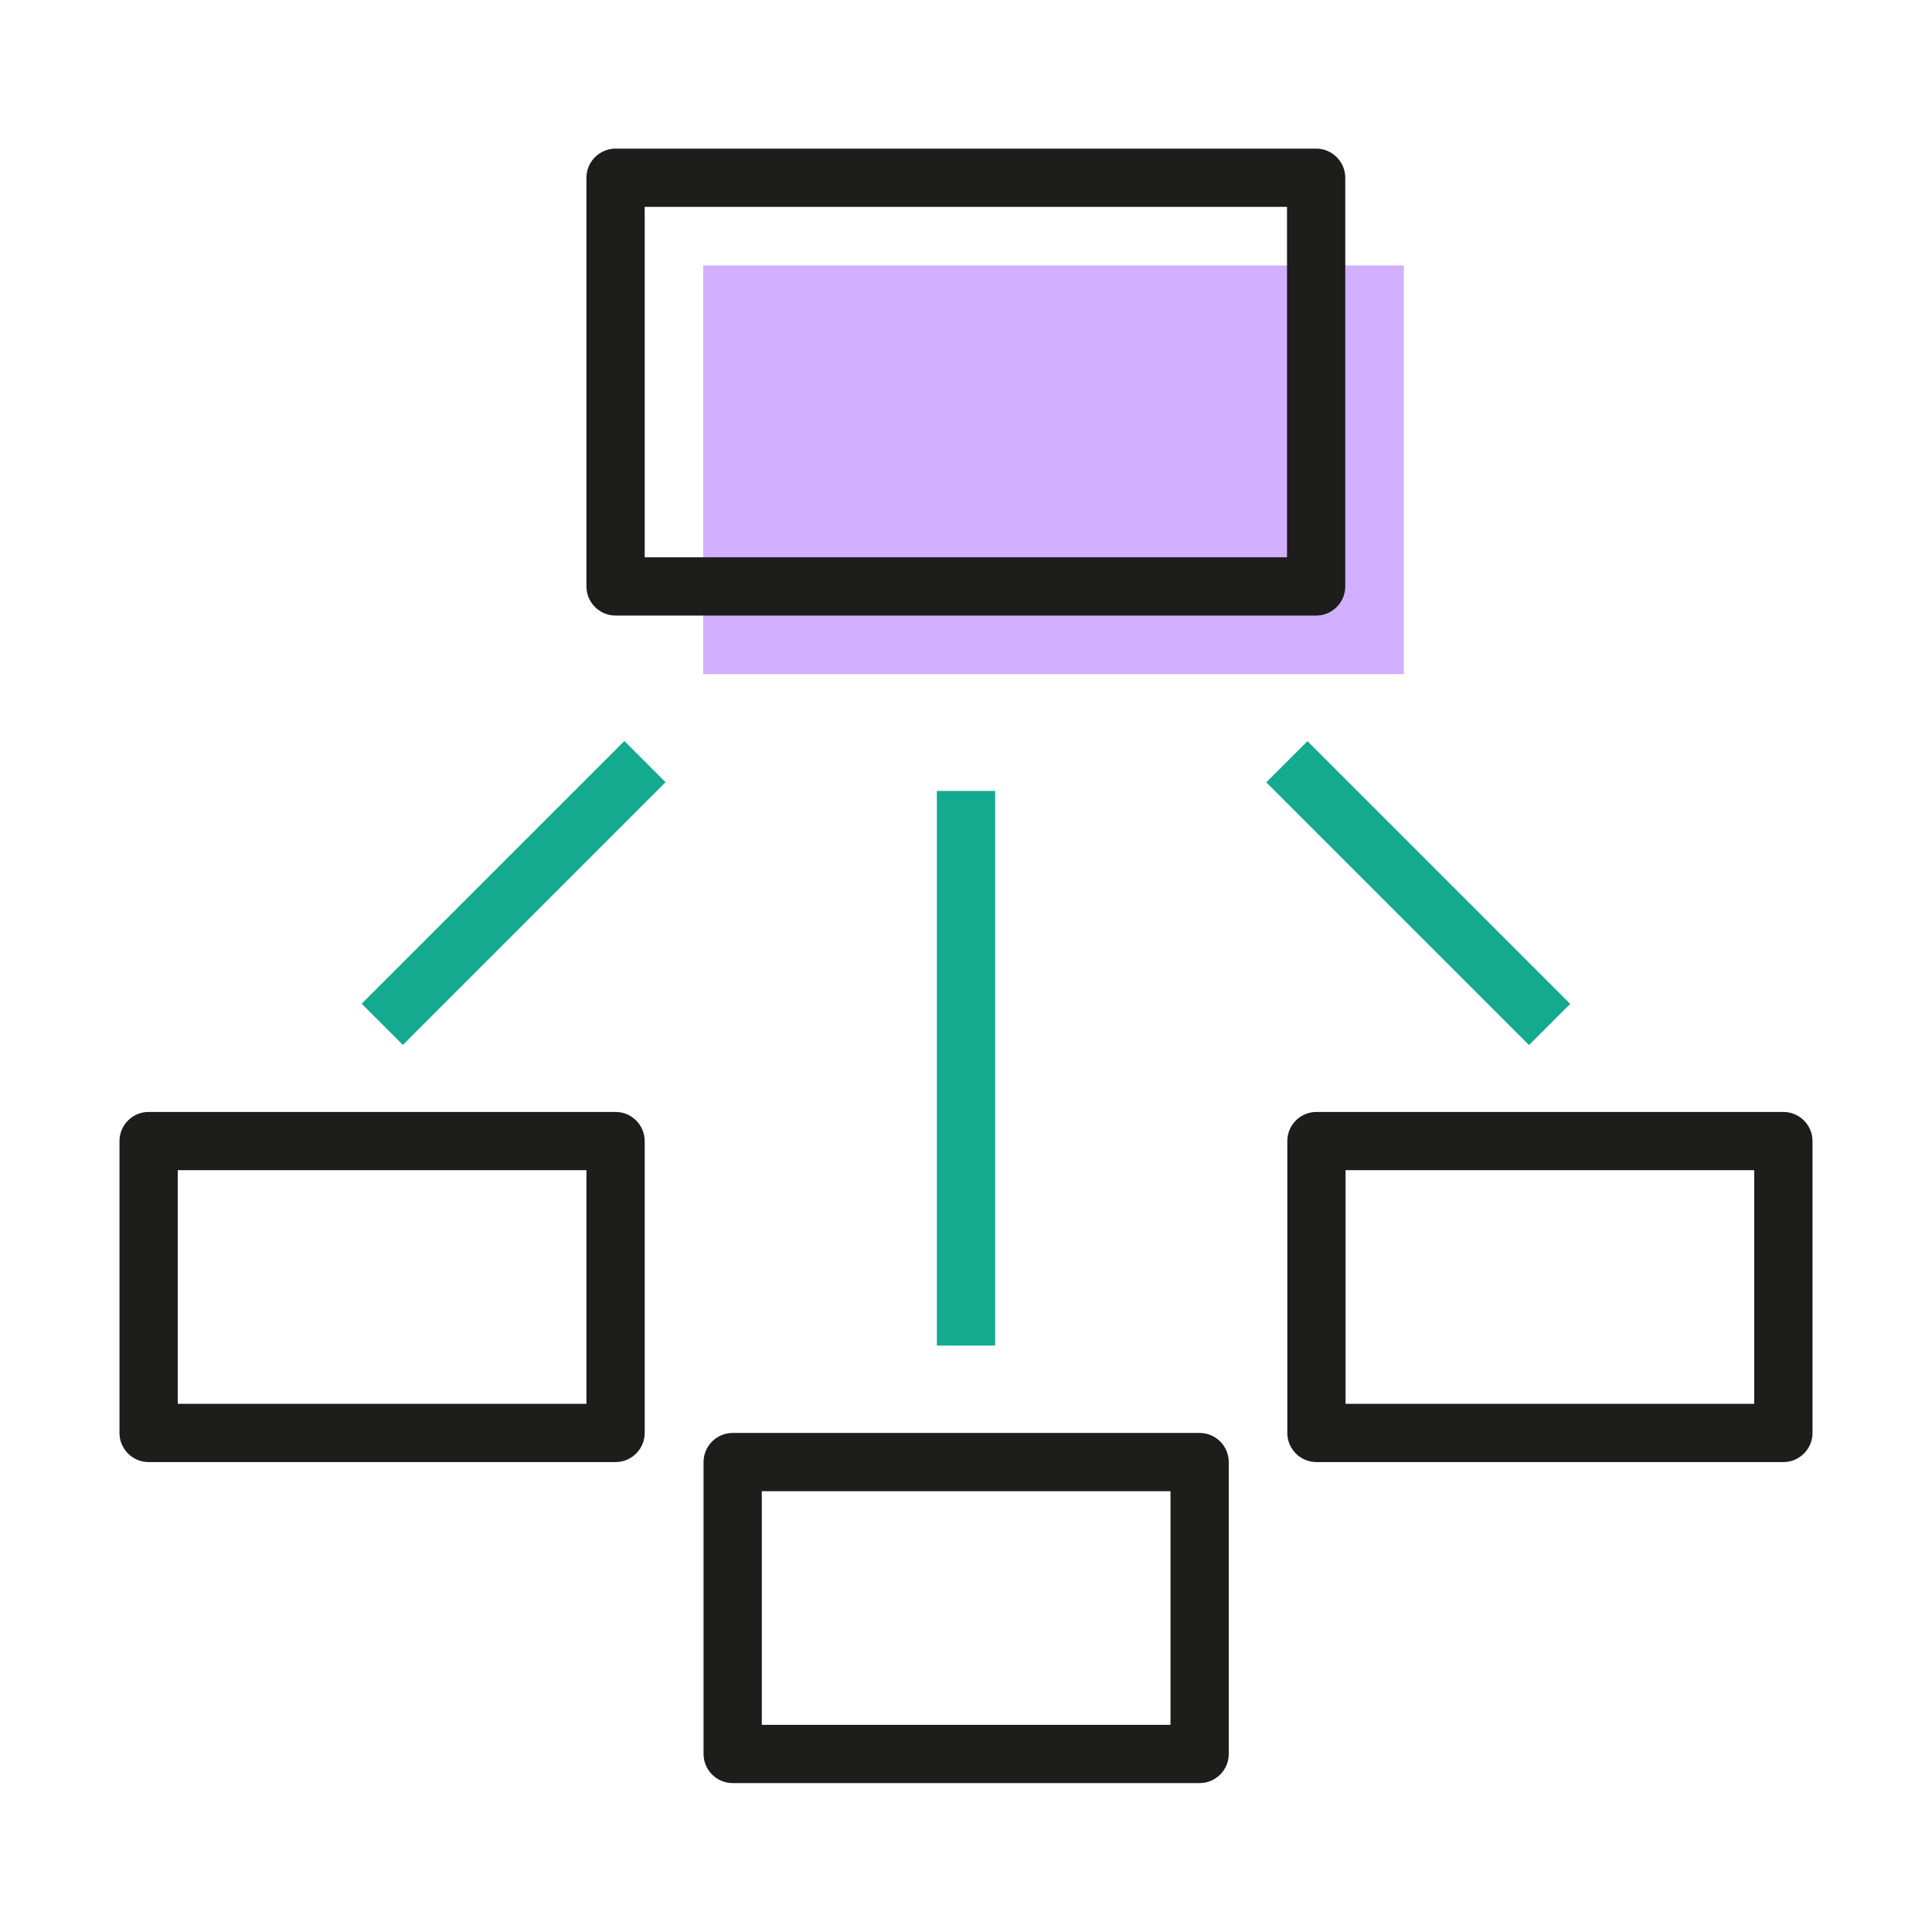
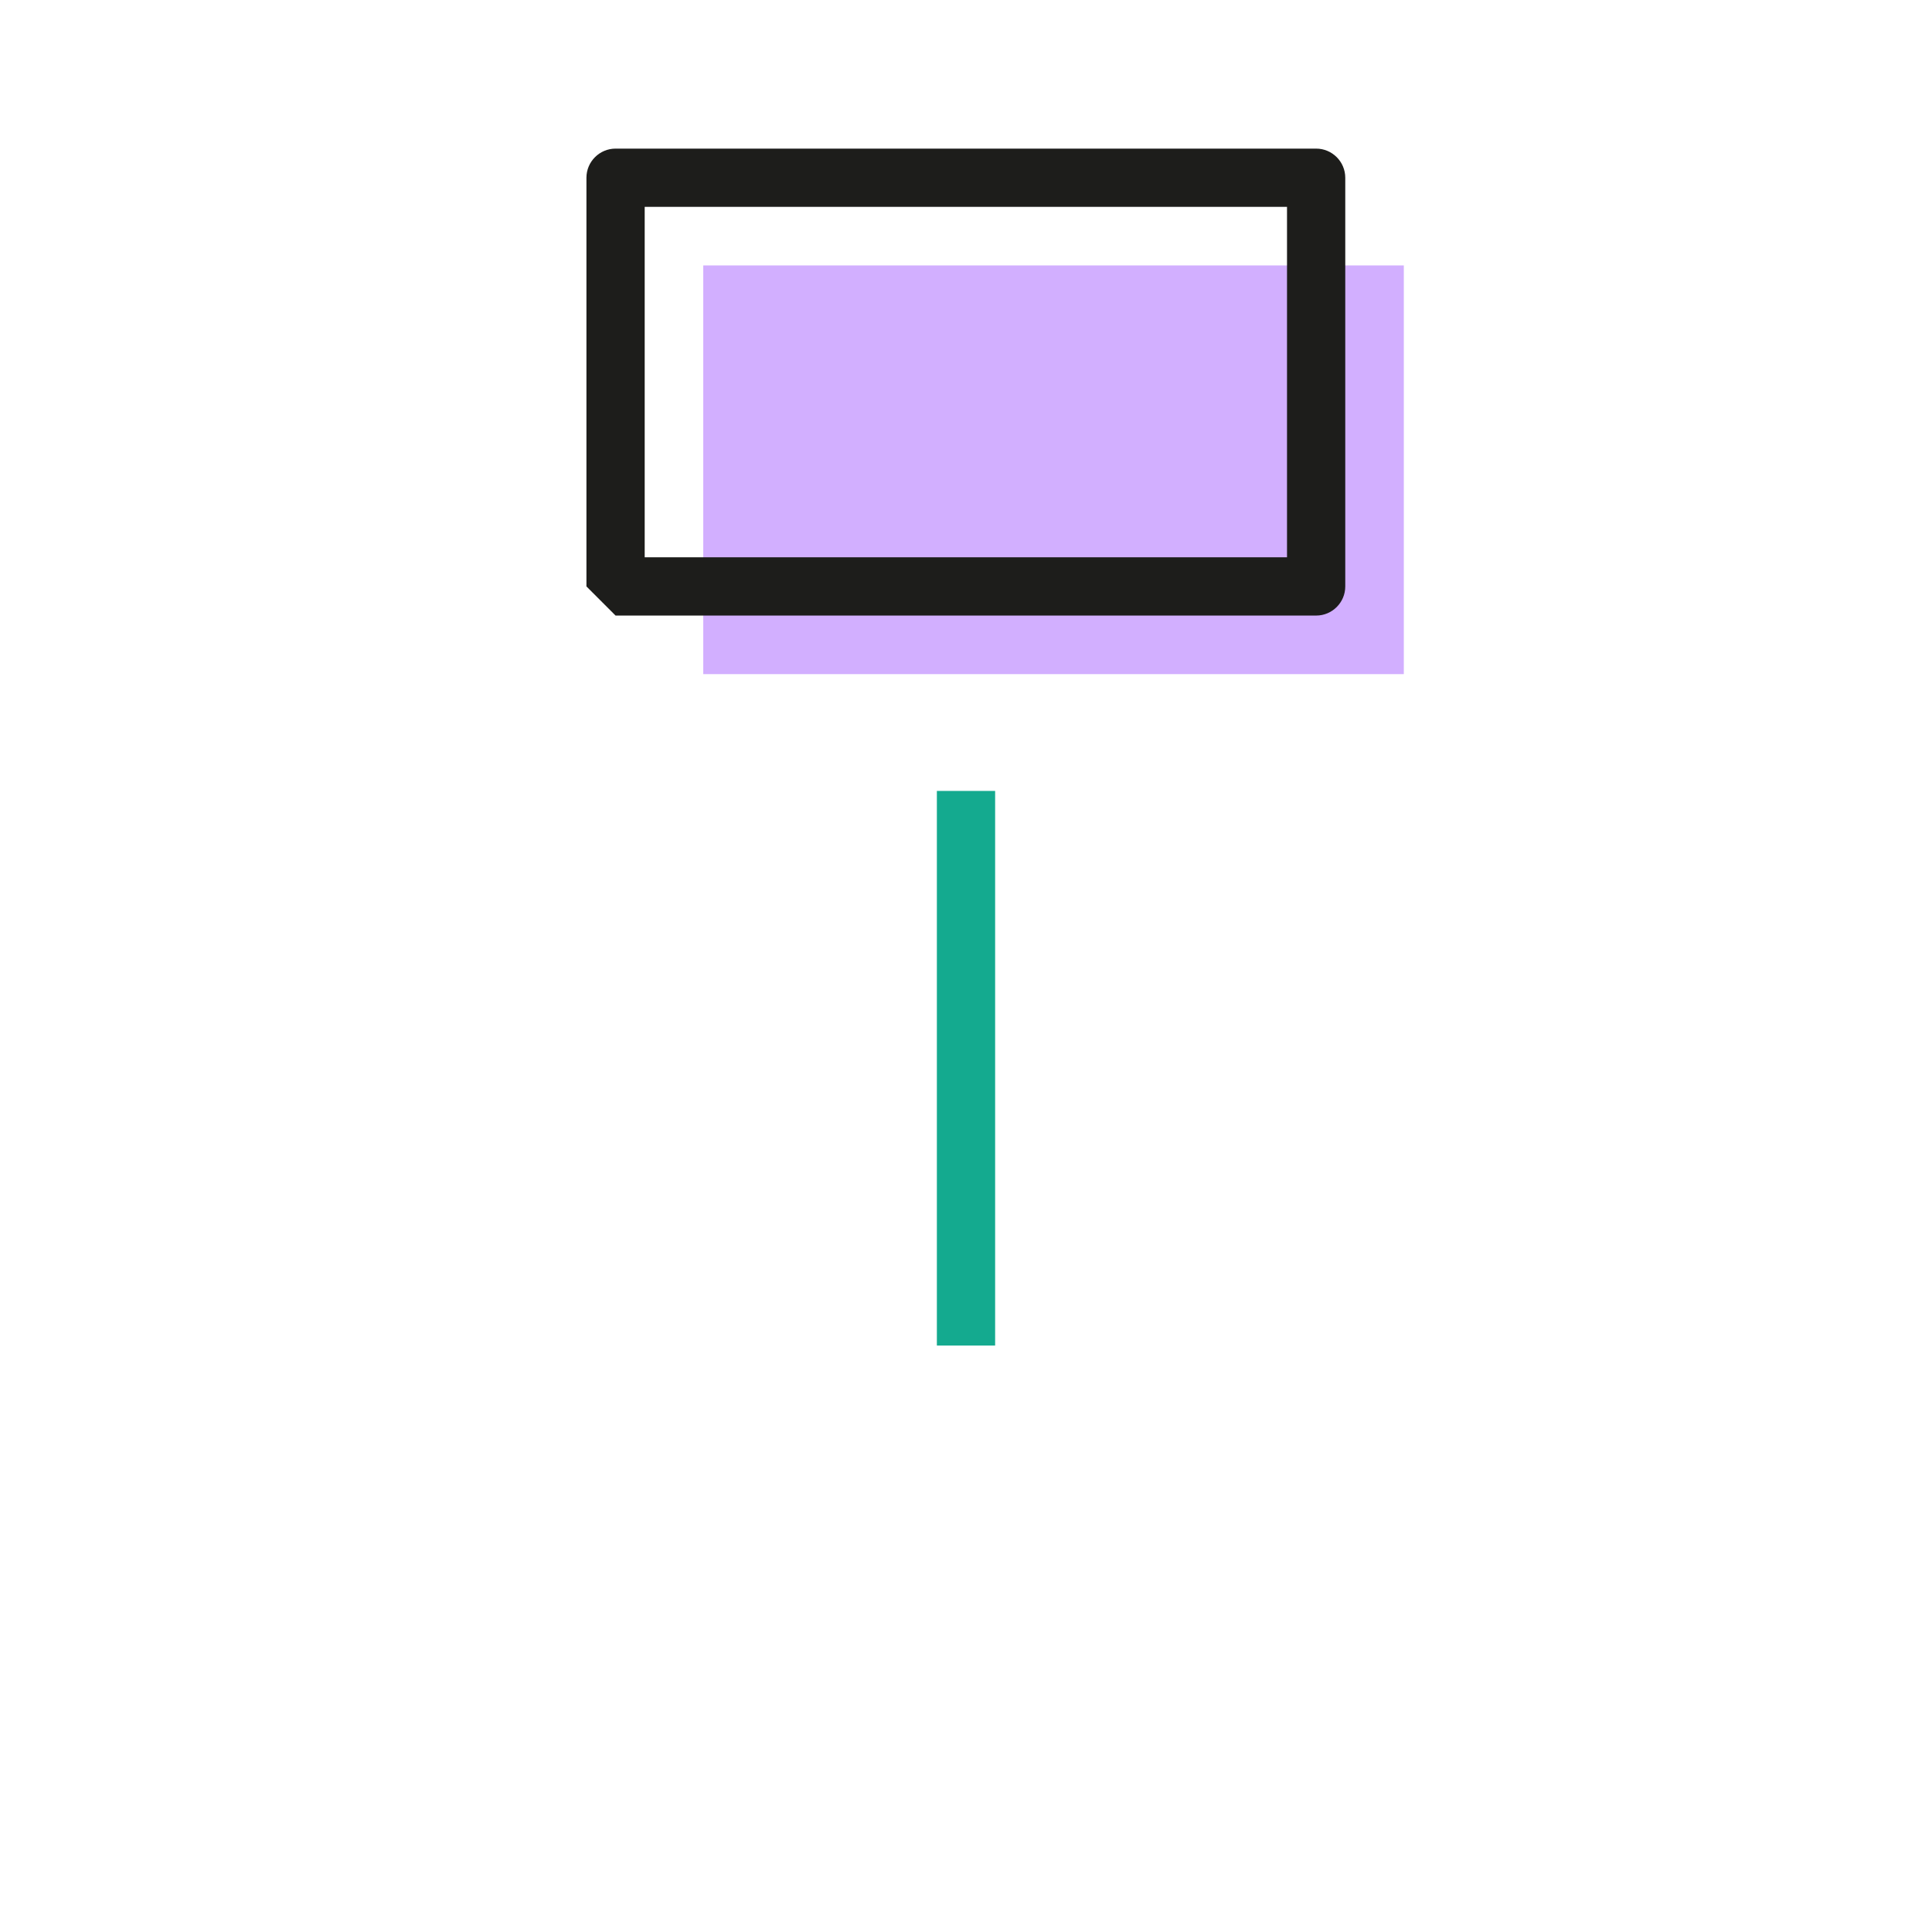
<svg xmlns="http://www.w3.org/2000/svg" id="Calque_1" data-name="Calque 1" viewBox="0 0 65 65">
  <defs>
    <style>
      .cls-1 {
        fill: #14aa8f;
      }

      .cls-2 {
        fill: #1d1d1b;
      }

      .cls-3 {
        fill: #d2afff;
      }
    </style>
  </defs>
  <rect class="cls-3" x="23.66" y="8.93" width="23.57" height="13.75" />
  <g>
-     <path class="cls-2" d="m20.71,20.71h23.57c.54,0,.98-.44.98-.98V5.98c0-.54-.44-.98-.98-.98h-23.57c-.54,0-.98.44-.98.98v13.75c0,.54.44.98.98.98Zm.98-13.75h21.61v11.79h-21.61V6.96Z" />
-     <path class="cls-2" d="m40.36,48.21h-15.71c-.54,0-.98.44-.98.98v9.82c0,.54.44.98.98.98h15.71c.54,0,.98-.44.98-.98v-9.82c0-.54-.44-.98-.98-.98Zm-.98,9.82h-13.75v-7.86h13.75v7.86Z" />
-     <path class="cls-2" d="m20.71,37.41H5c-.54,0-.98.44-.98.98v9.82c0,.54.44.98.98.98h15.71c.54,0,.98-.44.98-.98v-9.82c0-.54-.44-.98-.98-.98Zm-.98,9.82H5.98v-7.86h13.75v7.86Z" />
-     <path class="cls-2" d="m60,37.41h-15.71c-.54,0-.98.44-.98.98v9.82c0,.54.44.98.98.98h15.71c.54,0,.98-.44.98-.98v-9.82c0-.54-.44-.98-.98-.98Zm-.98,9.82h-13.75v-7.86h13.75v7.86Z" />
+     <path class="cls-2" d="m20.71,20.71h23.57c.54,0,.98-.44.98-.98V5.98c0-.54-.44-.98-.98-.98h-23.57c-.54,0-.98.44-.98.98v13.75Zm.98-13.75h21.61v11.79h-21.61V6.96Z" />
  </g>
  <g>
    <rect class="cls-1" x="31.52" y="26.61" width="1.96" height="18.66" />
-     <rect class="cls-1" x="46.74" y="23.79" width="1.96" height="12.5" transform="translate(-7.27 42.55) rotate(-45)" />
-     <rect class="cls-1" x="11.03" y="29.06" width="12.5" height="1.96" transform="translate(-16.18 21.02) rotate(-45)" />
  </g>
</svg>